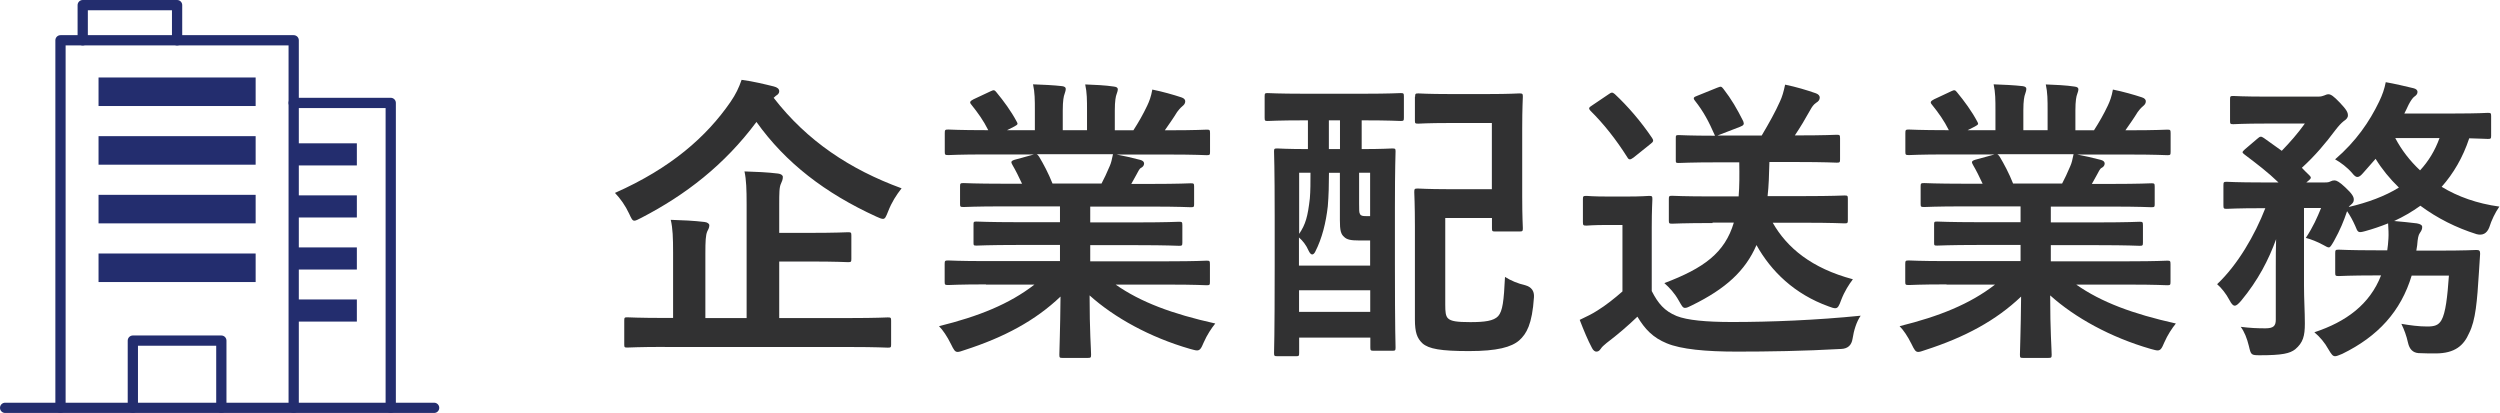
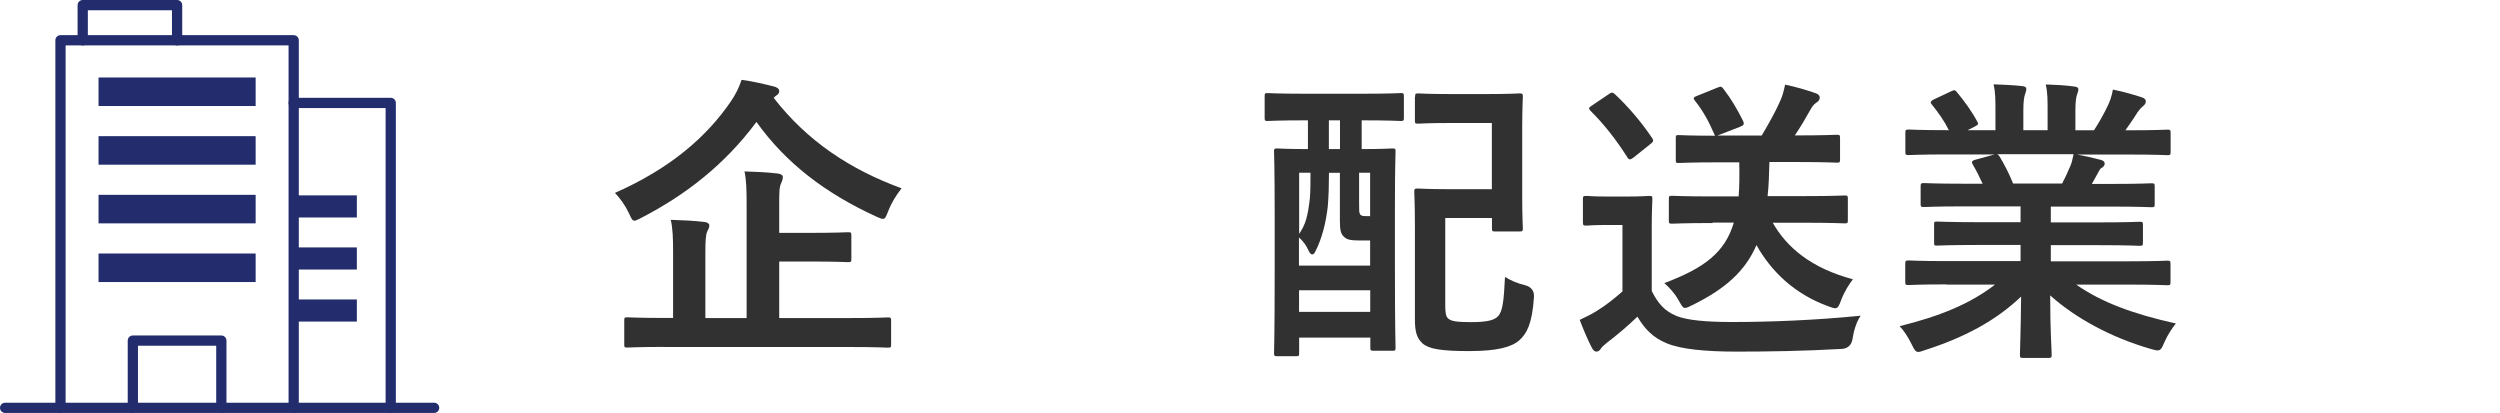
<svg xmlns="http://www.w3.org/2000/svg" id="_レイヤー_2" data-name="レイヤー 2" viewBox="0 0 233.92 38.64">
  <defs>
    <style>
      .cls-1 {
        fill: #232d6e;
      }

      .cls-2 {
        fill: #313132;
      }

      .cls-3 {
        fill: none;
        stroke: #232d6e;
        stroke-linecap: round;
        stroke-linejoin: round;
        stroke-width: .96px;
      }
    </style>
  </defs>
  <g id="contents">
    <g>
      <path class="cls-2" d="M72.38,9.14c3.14,4.06,7.17,6.72,11.98,8.48-.5,.64-.92,1.29-1.26,2.16-.2,.5-.28,.7-.48,.7-.14,0-.34-.08-.64-.22-4.76-2.18-8.46-5.01-11.2-8.85-3,4.03-6.64,6.83-10.75,8.96-.34,.17-.53,.28-.67,.28-.2,0-.28-.2-.5-.67-.34-.73-.81-1.4-1.32-1.93,5.24-2.32,8.57-5.26,10.81-8.51,.5-.73,.78-1.32,1.04-2.07,1.09,.14,2.21,.42,3.02,.62,.31,.08,.5,.22,.5,.45,0,.17-.11,.31-.31,.42l-.22,.2Zm-10.16,23.32c-2.49,0-3.33,.06-3.53,.06-.25,0-.28-.03-.28-.28v-2.24c0-.28,.03-.31,.28-.31,.2,0,1.04,.06,3.53,.06h.76v-6.13c0-1.34-.03-2.27-.22-3.05,1.06,.03,2.16,.08,3.16,.2,.28,.03,.45,.17,.45,.31,0,.25-.11,.39-.2,.59-.14,.34-.17,.9-.17,2.04v6.05h3.86v-10.67c0-1.32-.03-2.27-.2-3.05,1.04,.03,2.18,.08,3.14,.2,.28,.03,.45,.17,.45,.31,0,.25-.08,.42-.17,.62-.17,.34-.17,.9-.17,2.02v2.6h2.83c2.55,0,3.44-.06,3.61-.06,.28,0,.31,.03,.31,.31v2.18c0,.28-.03,.31-.31,.31-.17,0-1.06-.06-3.61-.06h-2.83v5.29h6.66c2.46,0,3.33-.06,3.5-.06,.28,0,.31,.03,.31,.31v2.24c0,.25-.03,.28-.31,.28-.17,0-1.04-.06-3.5-.06h-17.36Z" />
-       <path class="cls-2" d="M92.26,26.61c-2.52,0-3.36,.06-3.53,.06-.31,0-.34-.03-.34-.31v-1.65c0-.31,.03-.34,.34-.34,.17,0,1.01,.06,3.53,.06h6.92v-1.51h-3.95c-2.72,0-3.7,.06-3.86,.06-.28,0-.28-.03-.28-.31v-1.6c0-.31,0-.34,.28-.34,.17,0,1.15,.06,3.86,.06h3.95v-1.48h-5.26c-2.69,0-3.58,.06-3.75,.06-.31,0-.34-.03-.34-.28v-1.65c0-.28,.03-.31,.34-.31,.17,0,1.06,.06,3.75,.06h1.71c-.31-.67-.59-1.23-.9-1.76-.14-.25-.17-.36,.2-.48l1.82-.5h-4.48c-2.52,0-3.36,.06-3.53,.06-.31,0-.34-.03-.34-.31v-1.74c0-.31,.03-.34,.34-.34,.17,0,1.01,.06,3.53,.06h.2c-.45-.9-.95-1.6-1.6-2.41-.17-.2-.11-.31,.22-.48l1.62-.76c.28-.14,.36-.11,.53,.11,.67,.81,1.37,1.76,1.88,2.72,.14,.25,.14,.28-.22,.48l-.67,.34h2.6v-1.85c0-.98,0-1.65-.17-2.44,.87,.03,1.96,.08,2.72,.17,.22,.03,.34,.11,.34,.25,0,.17-.06,.31-.11,.48-.08,.2-.17,.62-.17,1.54v1.85h2.27v-1.82c0-1.01,0-1.68-.17-2.46,.84,.03,1.93,.08,2.69,.2,.25,.03,.36,.11,.36,.25s-.06,.31-.11,.45c-.08,.2-.17,.62-.17,1.54v1.85h1.74c.5-.78,.9-1.48,1.29-2.3,.2-.42,.36-.84,.48-1.51,.98,.2,1.96,.48,2.72,.73,.25,.08,.36,.22,.36,.36,0,.22-.11,.34-.28,.48-.2,.17-.34,.34-.48,.53-.36,.59-.76,1.15-1.15,1.71h.39c2.52,0,3.36-.06,3.53-.06,.28,0,.31,.03,.31,.34v1.74c0,.28-.03,.31-.31,.31-.17,0-1.01-.06-3.53-.06h-4.9c.73,.14,1.37,.28,2.21,.5,.22,.06,.36,.17,.36,.34,0,.2-.14,.34-.31,.42-.14,.08-.28,.39-.39,.59l-.5,.9h1.82c2.69,0,3.58-.06,3.75-.06,.28,0,.31,.03,.31,.31v1.65c0,.25-.03,.28-.31,.28-.17,0-1.06-.06-3.75-.06h-5.66v1.48h4.45c2.74,0,3.7-.06,3.86-.06,.28,0,.31,.03,.31,.34v1.6c0,.28-.03,.31-.31,.31-.17,0-1.12-.06-3.86-.06h-4.45v1.51h7.36c2.52,0,3.36-.06,3.53-.06,.28,0,.31,.03,.31,.34v1.65c0,.28-.03,.31-.31,.31-.17,0-1.01-.06-3.53-.06h-4.98c2.35,1.65,5.29,2.74,9.32,3.64-.36,.45-.76,1.04-1.09,1.79-.22,.53-.34,.73-.62,.73-.14,0-.34-.06-.64-.14-3.78-1.09-7.11-2.94-9.41-5.01,0,3.33,.14,5.07,.14,5.54,0,.28-.03,.31-.31,.31h-2.38c-.25,0-.28-.03-.28-.31,0-.48,.08-2.1,.11-5.43-2.35,2.24-5.26,3.81-8.99,5.01-.31,.11-.5,.17-.64,.17-.25,0-.36-.2-.62-.73-.36-.73-.76-1.32-1.12-1.68,3.72-.92,6.58-2.07,8.93-3.89h-4.54Zm10.81-9.44c.25-.48,.48-.95,.76-1.62,.14-.31,.2-.59,.31-1.12h-7.14c.08,.03,.14,.11,.22,.22,.42,.7,.87,1.54,1.26,2.52h4.59Z" />
      <path class="cls-2" d="M122.03,11.26c-2.44,0-3.25,.06-3.42,.06-.25,0-.28-.03-.28-.31v-1.99c0-.28,.03-.31,.28-.31,.17,0,.98,.06,3.42,.06h5.6c2.41,0,3.25-.06,3.42-.06,.28,0,.31,.03,.31,.31v1.99c0,.28-.03,.31-.31,.31-.17,0-1.01-.06-3.42-.06h-.22v2.69c1.96,0,2.66-.06,2.86-.06,.28,0,.31,.03,.31,.28,0,.17-.06,1.46-.06,5.29v5.21c0,6.41,.06,7.67,.06,7.84,0,.28-.03,.31-.31,.31h-1.71c-.31,0-.34-.03-.34-.31v-.92h-6.66v1.43c0,.28-.03,.31-.28,.31h-1.76c-.28,0-.31-.03-.31-.31,0-.2,.06-1.46,.06-8.04v-4.76c0-4.56-.06-5.88-.06-6.05,0-.25,.03-.28,.31-.28,.14,0,.9,.06,2.86,.06v-2.69h-.34Zm2.32,4.9c0,1.04-.03,2.21-.11,3.14-.17,1.51-.53,3-1.18,4.26-.08,.17-.2,.25-.28,.25-.11,0-.22-.11-.34-.36-.2-.48-.56-.95-.9-1.23v2.63h6.66v-2.35h-1.04c-.78,0-1.12-.08-1.37-.31-.34-.28-.42-.64-.42-1.6v-4.42h-1.04Zm-2.8,5.74c.62-.92,.81-1.62,1.01-3.33,.06-.67,.06-1.57,.06-2.41h-1.06v5.74Zm6.66,7.28v-2.02h-6.66v2.02h6.66Zm-2.83-15.23v-2.69h-1.04v2.69h1.04Zm1.79,2.21v2.91c0,.64,0,.81,.08,.95,.08,.17,.25,.2,.53,.2h.42v-4.06h-1.04Zm5.24-7.11c0-.28,.03-.31,.31-.31,.17,0,.84,.06,2.91,.06h3.58c2.07,0,2.77-.06,2.94-.06,.31,0,.34,.03,.34,.31,0,.17-.06,1.01-.06,3v6.3c0,1.99,.06,2.83,.06,3,0,.28-.03,.31-.34,.31h-2.24c-.28,0-.31-.03-.31-.31v-.95h-4.37v8.12c0,.64,.03,1.04,.25,1.26,.28,.28,.84,.36,2.1,.36,1.34,0,2.18-.11,2.6-.56,.42-.48,.53-1.4,.64-3.67,.53,.34,1.2,.62,1.9,.78q.87,.25,.81,1.12c-.17,2.55-.7,3.42-1.37,4.03-.73,.64-2.07,1.01-4.7,1.01s-3.78-.2-4.37-.73c-.5-.48-.7-1.01-.7-2.24v-8.71c0-2.02-.06-3.02-.06-3.19,0-.31,.03-.34,.34-.34,.17,0,.98,.06,2.66,.06h4.26v-6.19h-3.98c-2.07,0-2.74,.06-2.91,.06-.28,0-.31-.03-.31-.28v-2.24Z" />
      <path class="cls-2" d="M154.56,27.25c.59,1.15,1.18,1.85,2.32,2.32,.98,.39,2.74,.56,5.18,.56,3.61,0,7.87-.17,12.04-.59-.39,.56-.64,1.37-.76,2.16q-.14,.9-1.04,.95c-3.56,.2-6.89,.25-9.8,.25s-5.21-.22-6.55-.78c-1.29-.53-2.04-1.32-2.74-2.49-.87,.84-1.85,1.68-2.88,2.46-.28,.22-.45,.39-.56,.56-.14,.2-.25,.25-.42,.25-.11,0-.28-.11-.39-.34-.39-.73-.76-1.62-1.15-2.63,.7-.34,1.12-.53,1.65-.87,.81-.5,1.62-1.15,2.35-1.79v-6.22h-1.32c-1.51,0-1.9,.06-2.04,.06-.31,0-.34-.03-.34-.34v-2.13c0-.28,.03-.31,.34-.31,.14,0,.53,.06,2.04,.06h1.71c1.48,0,1.93-.06,2.1-.06,.28,0,.31,.03,.31,.31,0,.17-.06,.95-.06,2.66v5.94Zm-4.06-18.42c.28-.2,.36-.22,.59-.03,1.23,1.15,2.44,2.55,3.5,4.12,.14,.22,.14,.34-.17,.56l-1.57,1.26c-.17,.11-.25,.17-.34,.17-.11,0-.17-.06-.25-.2-1.06-1.68-2.24-3.16-3.44-4.34-.2-.22-.17-.31,.14-.5l1.54-1.04Zm9.74,12.04c-2.72,0-3.61,.06-3.78,.06-.28,0-.31-.03-.31-.31v-1.99c0-.28,.03-.31,.31-.31,.17,0,1.06,.06,3.78,.06h2.44c.08-.92,.08-1.99,.06-3.19h-1.96c-2.6,0-3.53,.06-3.7,.06-.28,0-.28-.03-.28-.31v-1.96c0-.31,0-.34,.28-.34,.17,0,1.01,.06,3.39,.06-.59-1.34-1.06-2.24-1.88-3.28-.2-.25-.11-.34,.2-.45l1.88-.76c.36-.14,.39-.14,.59,.11,.76,.98,1.26,1.85,1.85,3.02,.11,.28,.06,.39-.31,.53l-2.1,.81h4.14c.7-1.18,1.29-2.24,1.71-3.19,.2-.42,.34-.9,.48-1.57,1.06,.22,1.99,.5,2.88,.81,.22,.08,.36,.22,.36,.39,0,.22-.11,.36-.34,.5-.25,.17-.39,.39-.53,.64-.5,.9-.95,1.65-1.46,2.41h.22c2.63,0,3.53-.06,3.7-.06,.28,0,.31,.03,.31,.34v1.96c0,.28-.03,.31-.31,.31-.17,0-1.06-.06-3.7-.06h-2.6c-.03,1.18-.06,2.24-.17,3.19h3.39c2.72,0,3.64-.06,3.81-.06,.28,0,.31,.03,.31,.31v1.99c0,.28-.03,.31-.31,.31-.17,0-1.09-.06-3.81-.06h-2.91c1.34,2.35,3.64,4.26,7.5,5.29-.36,.48-.78,1.12-1.09,1.93-.2,.56-.31,.78-.56,.78-.14,0-.34-.06-.62-.17-3.19-1.15-5.38-3.28-6.75-5.74-1.04,2.41-2.88,4.09-6.02,5.63-.34,.17-.5,.25-.67,.25-.22,0-.31-.22-.59-.7-.39-.7-.87-1.2-1.34-1.62,3.7-1.4,5.66-2.83,6.5-5.66h-1.99Z" />
      <path class="cls-2" d="M182.14,26.61c-2.52,0-3.36,.06-3.53,.06-.31,0-.34-.03-.34-.31v-1.65c0-.31,.03-.34,.34-.34,.17,0,1.01,.06,3.53,.06h6.92v-1.51h-3.95c-2.72,0-3.7,.06-3.86,.06-.28,0-.28-.03-.28-.31v-1.6c0-.31,0-.34,.28-.34,.17,0,1.15,.06,3.86,.06h3.95v-1.48h-5.26c-2.69,0-3.58,.06-3.75,.06-.31,0-.34-.03-.34-.28v-1.65c0-.28,.03-.31,.34-.31,.17,0,1.06,.06,3.75,.06h1.71c-.31-.67-.59-1.23-.9-1.76-.14-.25-.17-.36,.2-.48l1.82-.5h-4.48c-2.52,0-3.36,.06-3.53,.06-.31,0-.34-.03-.34-.31v-1.74c0-.31,.03-.34,.34-.34,.17,0,1.01,.06,3.53,.06h.2c-.45-.9-.95-1.6-1.6-2.41-.17-.2-.11-.31,.22-.48l1.62-.76c.28-.14,.36-.11,.53,.11,.67,.81,1.37,1.76,1.88,2.72,.14,.25,.14,.28-.22,.48l-.67,.34h2.6v-1.85c0-.98,0-1.65-.17-2.44,.87,.03,1.96,.08,2.72,.17,.22,.03,.34,.11,.34,.25,0,.17-.06,.31-.11,.48-.08,.2-.17,.62-.17,1.54v1.85h2.27v-1.82c0-1.01,0-1.68-.17-2.46,.84,.03,1.93,.08,2.69,.2,.25,.03,.36,.11,.36,.25s-.06,.31-.11,.45c-.08,.2-.17,.62-.17,1.54v1.85h1.74c.5-.78,.9-1.48,1.29-2.3,.2-.42,.36-.84,.48-1.51,.98,.2,1.96,.48,2.72,.73,.25,.08,.36,.22,.36,.36,0,.22-.11,.34-.28,.48-.2,.17-.34,.34-.48,.53-.36,.59-.76,1.15-1.15,1.71h.39c2.52,0,3.36-.06,3.53-.06,.28,0,.31,.03,.31,.34v1.74c0,.28-.03,.31-.31,.31-.17,0-1.01-.06-3.53-.06h-4.9c.73,.14,1.37,.28,2.21,.5,.22,.06,.36,.17,.36,.34,0,.2-.14,.34-.31,.42-.14,.08-.28,.39-.39,.59l-.5,.9h1.82c2.69,0,3.58-.06,3.75-.06,.28,0,.31,.03,.31,.31v1.65c0,.25-.03,.28-.31,.28-.17,0-1.06-.06-3.75-.06h-5.66v1.48h4.45c2.74,0,3.7-.06,3.86-.06,.28,0,.31,.03,.31,.34v1.6c0,.28-.03,.31-.31,.31-.17,0-1.12-.06-3.86-.06h-4.45v1.51h7.36c2.52,0,3.36-.06,3.53-.06,.28,0,.31,.03,.31,.34v1.65c0,.28-.03,.31-.31,.31-.17,0-1.01-.06-3.53-.06h-4.98c2.35,1.65,5.29,2.74,9.32,3.64-.36,.45-.76,1.04-1.09,1.79-.22,.53-.34,.73-.62,.73-.14,0-.34-.06-.64-.14-3.78-1.09-7.11-2.94-9.41-5.01,0,3.33,.14,5.07,.14,5.54,0,.28-.03,.31-.31,.31h-2.38c-.25,0-.28-.03-.28-.31,0-.48,.08-2.1,.11-5.43-2.35,2.24-5.26,3.81-8.99,5.01-.31,.11-.5,.17-.64,.17-.25,0-.36-.2-.62-.73-.36-.73-.76-1.32-1.12-1.68,3.72-.92,6.58-2.07,8.93-3.89h-4.54Zm10.81-9.44c.25-.48,.48-.95,.76-1.62,.14-.31,.2-.59,.31-1.12h-7.14c.08,.03,.14,.11,.22,.22,.42,.7,.87,1.54,1.26,2.52h4.59Z" />
-       <path class="cls-2" d="M225.66,25.77c-1.01,3.36-3.16,5.71-6.5,7.34-.34,.14-.53,.22-.67,.22-.22,0-.34-.17-.62-.64-.34-.62-.81-1.18-1.32-1.6,2.97-.98,5.18-2.6,6.24-5.32h-.48c-2.49,0-3.3,.06-3.47,.06-.31,0-.34-.03-.34-.31v-1.82c0-.31,.03-.34,.34-.34,.17,0,.98,.06,3.47,.06h1.06c.06-.34,.08-.7,.11-1.09,.03-.42,0-.9-.03-1.43-.7,.28-1.43,.53-2.16,.73-.64,.17-.67,.14-.92-.5-.22-.5-.5-1.01-.76-1.37-.31,.92-.64,1.74-1.23,2.8-.25,.42-.34,.59-.48,.59-.11,0-.25-.08-.5-.22-.56-.31-1.2-.56-1.65-.67,.7-1.06,1.06-1.9,1.43-2.8h-1.6v7.28c0,1.26,.08,2.41,.08,3.53,0,1.18-.17,1.79-.9,2.41-.5,.39-1.2,.56-3.3,.56-.84,0-.84-.03-1.04-.87-.17-.7-.42-1.34-.76-1.79,.87,.11,1.54,.14,2.3,.14s.98-.22,.98-.81v-4.93c0-.87,0-1.74,.03-2.6-.7,1.93-1.68,3.84-3.28,5.77-.25,.28-.42,.45-.59,.45s-.31-.17-.5-.53c-.31-.59-.76-1.15-1.15-1.48,1.93-1.82,3.53-4.59,4.51-7.11h-.31c-2.35,0-3.14,.06-3.3,.06-.28,0-.31-.03-.31-.34v-1.85c0-.31,.03-.34,.31-.34,.17,0,.95,.06,3.3,.06h1.54c-.98-.95-2.02-1.74-3.16-2.6-.11-.08-.2-.17-.2-.22,0-.08,.08-.14,.22-.28l1.15-.98c.28-.25,.36-.25,.62-.08l1.68,1.2c.78-.81,1.48-1.6,2.16-2.55h-3.58c-2.21,0-2.94,.06-3.11,.06-.28,0-.31-.03-.31-.31v-2.02c0-.28,.03-.31,.31-.31,.17,0,.9,.06,3.11,.06h4.84c.25,0,.45-.06,.56-.11,.14-.06,.25-.11,.39-.11,.22,0,.48,.17,1.06,.78,.64,.67,.76,.92,.76,1.2,0,.22-.17,.39-.39,.53-.25,.2-.48,.45-.78,.84-.92,1.23-1.88,2.38-3.14,3.53,.22,.22,.45,.48,.7,.7,.2,.2,.2,.28-.11,.53l-.17,.14h1.76c.28,0,.36-.03,.53-.11,.11-.06,.22-.08,.36-.08,.17,0,.45,.14,.98,.64,.67,.62,.81,.9,.81,1.15,0,.2-.06,.31-.28,.5-.08,.06-.14,.11-.2,.2,1.79-.42,3.39-1.01,4.7-1.82-.84-.81-1.6-1.74-2.18-2.69l-1.18,1.34c-.22,.25-.36,.36-.53,.36-.14,0-.28-.11-.48-.36-.45-.53-1.09-1.01-1.6-1.29,1.96-1.68,3.22-3.53,4.12-5.4,.31-.64,.5-1.2,.62-1.82,.81,.14,1.88,.39,2.58,.56,.25,.06,.39,.17,.39,.36,0,.17-.11,.31-.28,.42-.17,.11-.39,.45-.56,.78-.14,.28-.25,.56-.39,.81h4.76c2.18,0,2.88-.06,3.05-.06,.28,0,.31,.03,.31,.31v1.82c0,.28-.03,.31-.31,.31-.14,0-.59-.03-1.74-.06-.59,1.79-1.48,3.3-2.58,4.54,1.51,.92,3.33,1.57,5.4,1.85-.39,.56-.73,1.26-.95,1.96q-.34,.84-1.18,.62c-1.88-.59-3.67-1.48-5.26-2.66-.78,.56-1.6,1.04-2.46,1.43,.73,.06,1.46,.14,2.13,.22,.34,.06,.5,.17,.5,.34,0,.22-.08,.36-.22,.56-.14,.2-.2,.5-.25,1.15l-.08,.5h2.07c2.52,0,3.39-.06,3.56-.06,.28,0,.34,.08,.34,.36l-.11,1.71c-.17,2.74-.31,4.51-.92,5.71-.5,1.15-1.32,1.9-3.14,1.9-.48,0-1.01,0-1.6-.03q-.78-.06-.98-.98c-.14-.64-.36-1.23-.62-1.76,.81,.14,1.62,.25,2.41,.25,.7,0,1.06-.11,1.34-.59,.39-.67,.56-2.18,.7-4.17h-3.53Zm-1.54-12.85c.59,1.12,1.37,2.13,2.32,3.02,.78-.84,1.4-1.85,1.82-3.02h-4.14Z" />
    </g>
    <g>
      <rect class="cls-1" x="9.22" y="7.25" width="14.7" height="2.67" />
      <rect class="cls-1" x="9.22" y="12.74" width="14.7" height="2.67" />
      <rect class="cls-1" x="9.22" y="18.23" width="14.7" height="2.67" />
      <rect class="cls-1" x="9.22" y="23.72" width="14.7" height="2.67" />
      <path class="cls-3" d="M5.66,38.16V3.77H27.48V38.16" />
      <path class="cls-3" d="M7.74,3.77V.48h8.83V3.77" />
      <path class="cls-3" d="M20.71,38.16v-6.29H12.43v6.29" />
      <path class="cls-3" d="M.48,38.16H40.62" />
      <path class="cls-3" d="M27.48,9.63h9.08v28.53" />
-       <path class="cls-1" d="M27.48,13.41h5.91v2.07h-5.91" />
      <path class="cls-1" d="M27.48,18.28h5.91v2.07h-5.91" />
      <path class="cls-1" d="M27.48,23.15h5.91v2.07h-5.91" />
      <path class="cls-1" d="M27.48,28.02h5.91v2.07h-5.91" />
    </g>
  </g>
</svg>